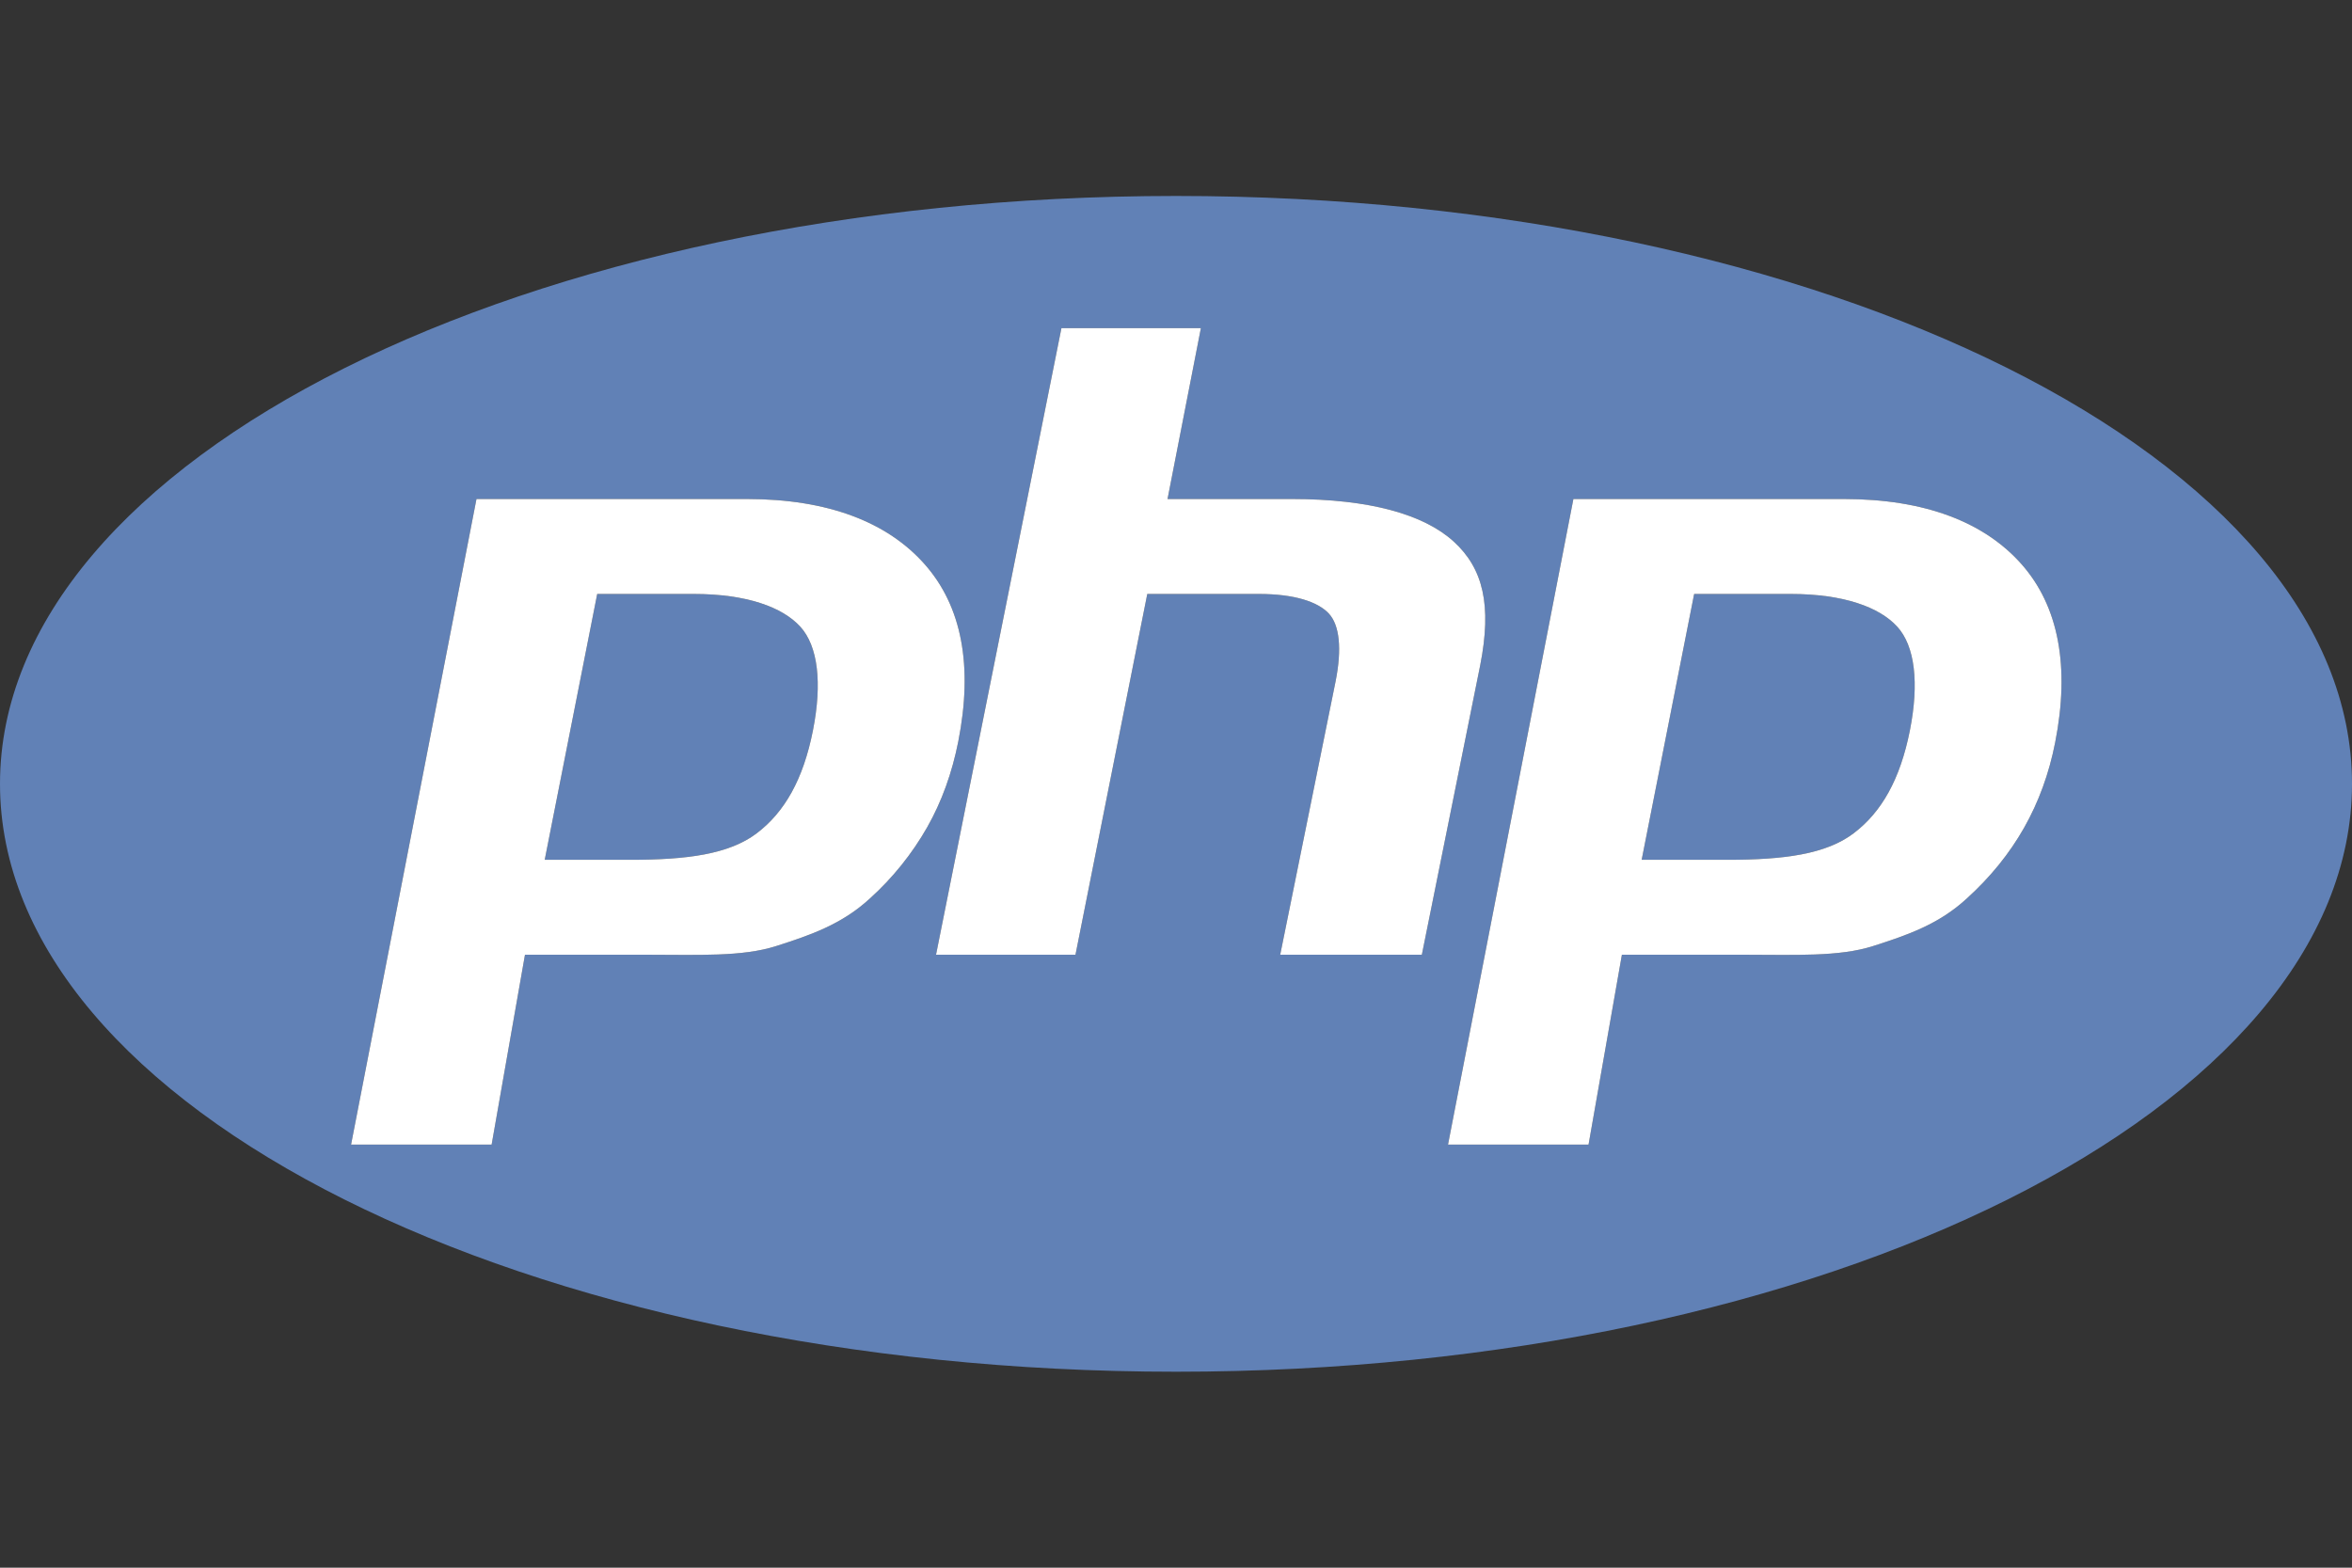
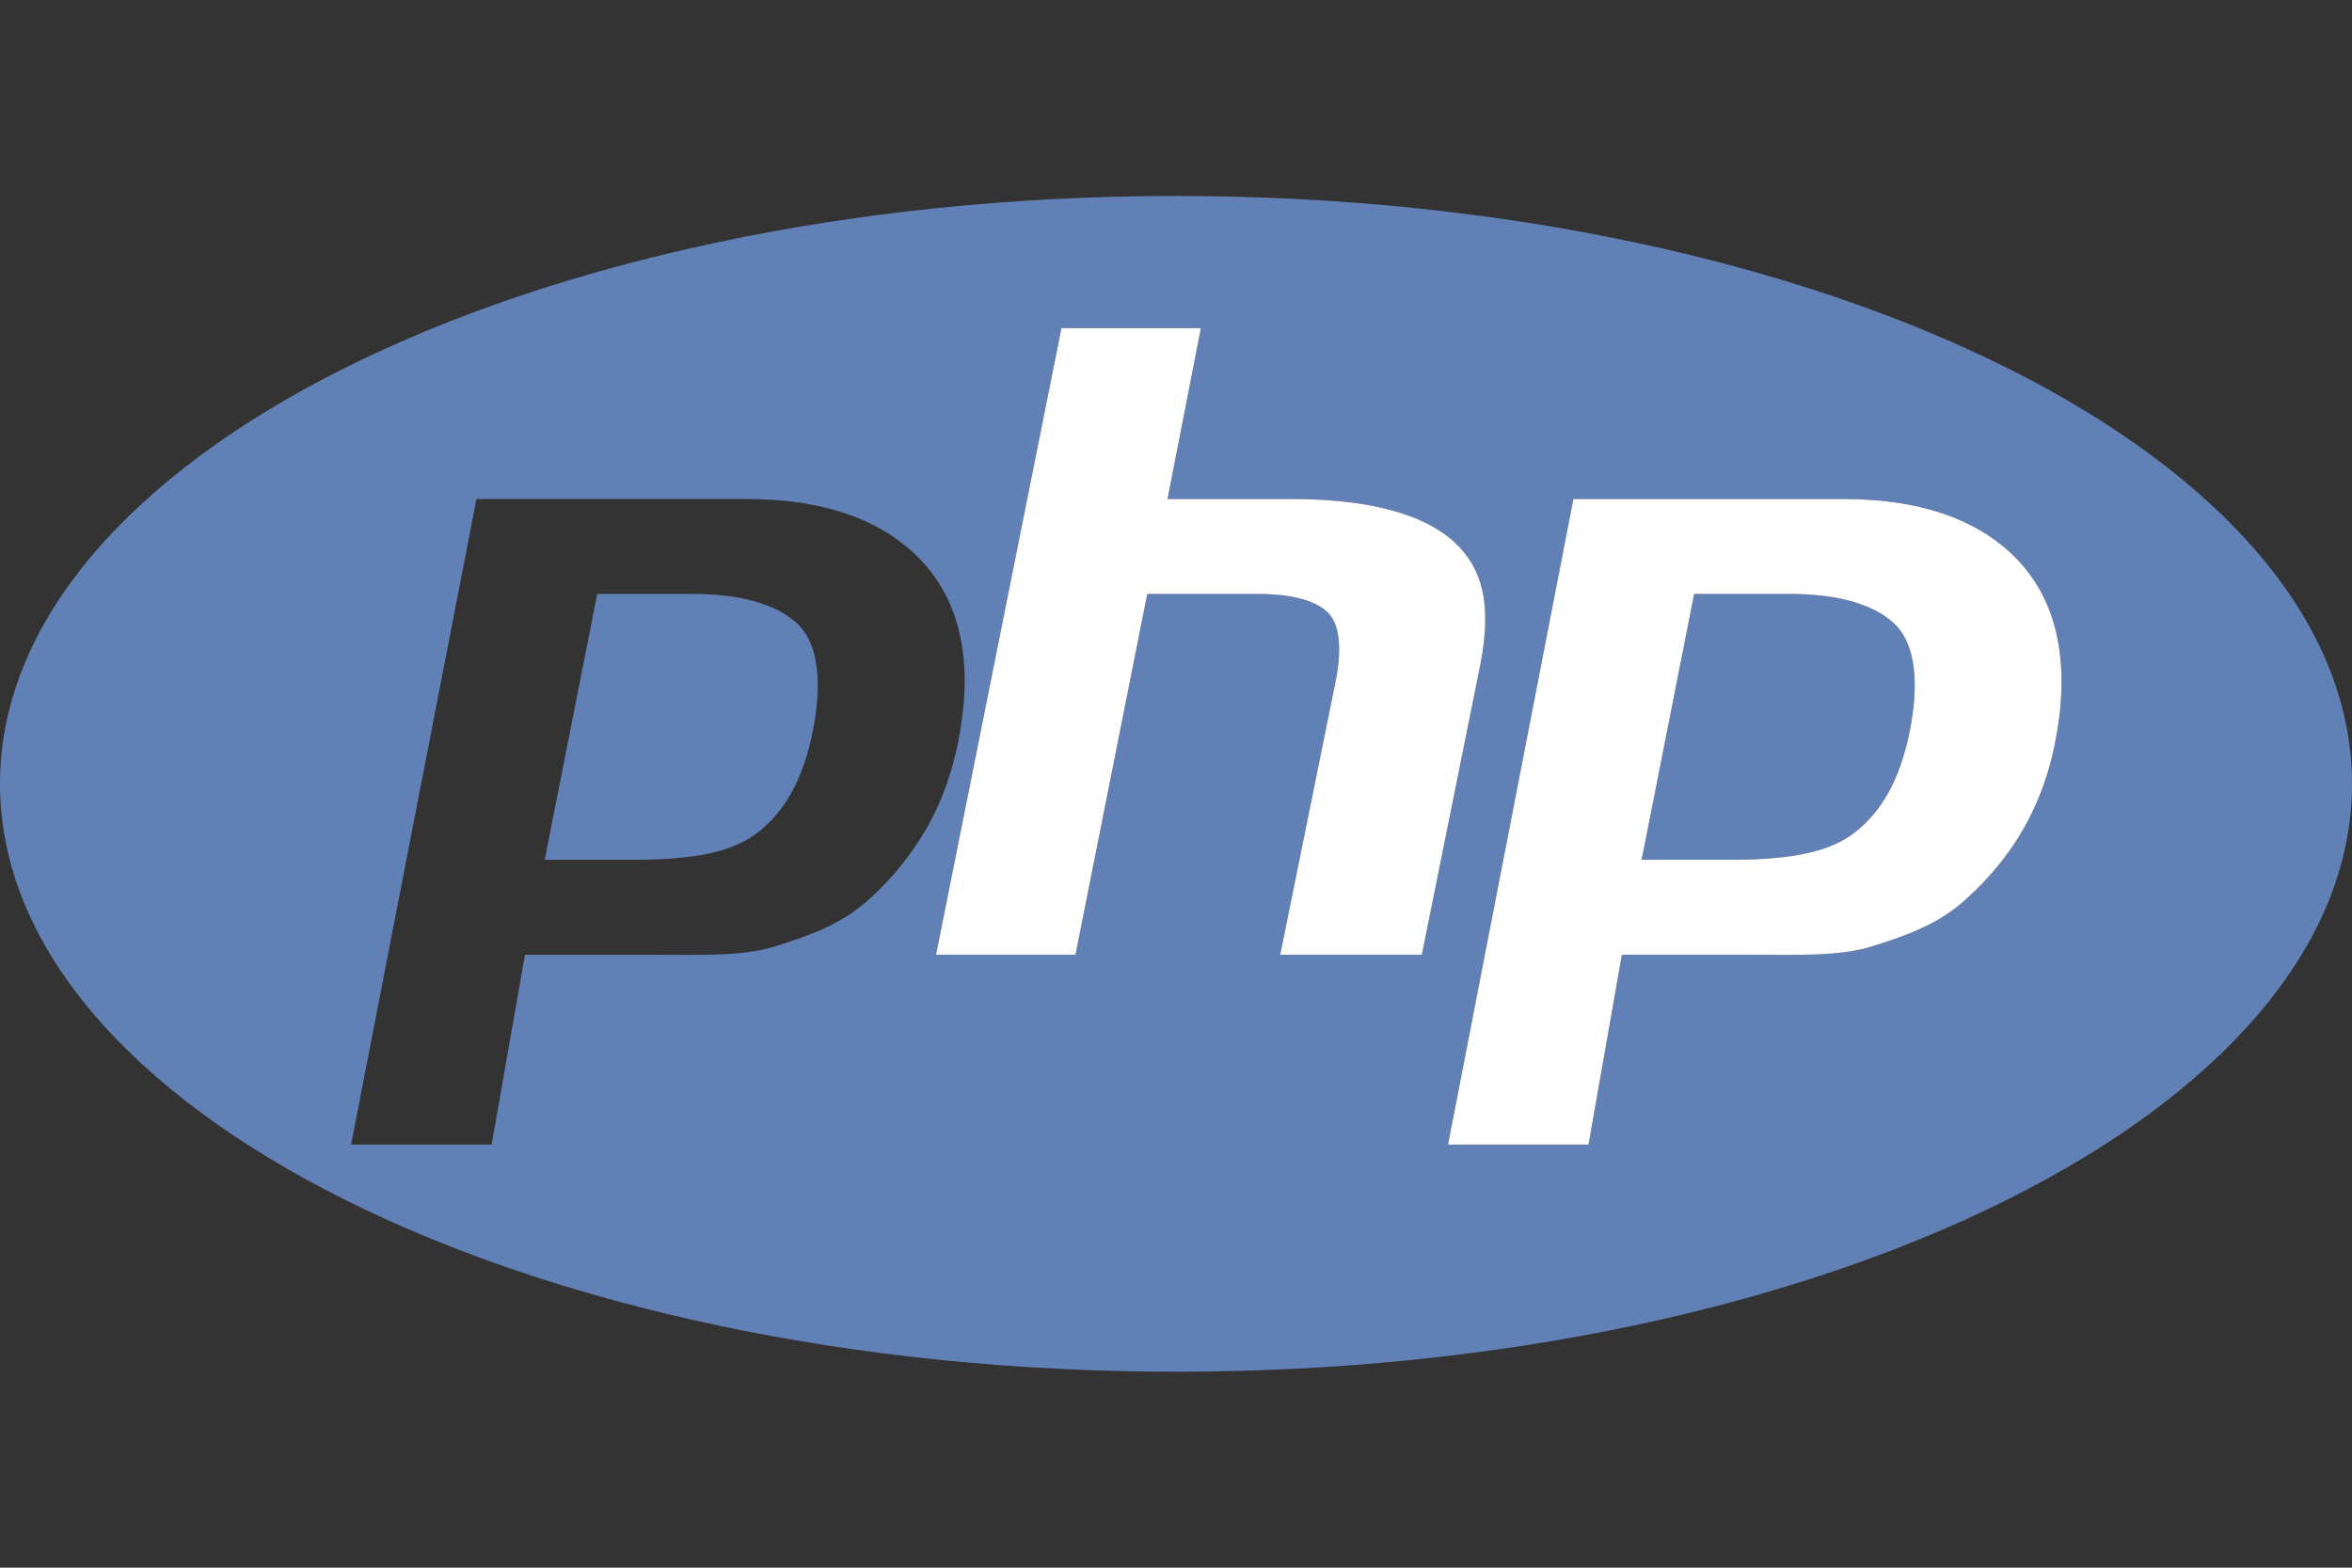
<svg xmlns="http://www.w3.org/2000/svg" width="72" height="48" viewBox="0 0 72 48" fill="none">
  <rect x="0" y="0" width="72" height="48" fill="#333333" stroke="none" />
  <path d="M36 6C16.119 6 0 14.059 0 24C0 33.941 16.119 42 36 42C55.882 42 72 33.941 72 24C72 14.059 55.882 6 36 6ZM26.633 27.507C25.773 28.3 24.82 28.627 23.769 28.964C22.718 29.302 21.381 29.232 19.755 29.232H16.071L15.05 35.046H10.747L14.586 15.279H22.86C25.349 15.279 27.164 15.986 28.305 17.275C29.447 18.564 29.79 20.393 29.335 22.703C29.147 23.655 28.831 24.54 28.384 25.328C27.921 26.141 27.33 26.877 26.633 27.507ZM39.19 29.232L40.888 20.849C41.081 19.868 41.01 19.139 40.675 18.782C40.339 18.425 39.625 18.186 38.533 18.186H35.121L32.923 29.232H28.654L32.493 10.047H36.762L35.741 15.279H39.544C41.937 15.279 43.587 15.753 44.495 16.576C45.403 17.4 45.675 18.527 45.312 20.372L43.526 29.232H39.19ZM62.913 22.734C62.726 23.686 62.409 24.555 61.963 25.343C61.516 26.132 60.933 26.853 60.212 27.507C59.353 28.3 58.398 28.627 57.348 28.964C56.298 29.302 54.96 29.232 53.334 29.232H49.65L48.629 35.046H44.327L48.165 15.279H56.439C58.928 15.279 60.743 15.986 61.884 17.275C63.025 18.564 63.368 20.424 62.913 22.734ZM54.809 18.186H51.862L50.255 26.326H52.872C54.606 26.326 55.899 26.157 56.747 25.512C57.597 24.867 58.169 23.867 58.467 22.36C58.752 20.912 58.622 19.782 58.078 19.187C57.533 18.591 56.443 18.186 54.809 18.186ZM21.23 18.186H18.282L16.675 26.326H19.292C21.026 26.326 22.319 26.157 23.168 25.512C24.017 24.867 24.59 23.867 24.887 22.36C25.172 20.912 25.042 19.782 24.498 19.187C23.953 18.591 22.864 18.186 21.23 18.186Z" fill="#6181B6" />
  <path fill-rule="evenodd" clip-rule="evenodd" d="M62.913 22.734C62.726 23.686 62.409 24.555 61.963 25.343C61.516 26.132 60.933 26.853 60.212 27.507C59.353 28.3 58.398 28.627 57.348 28.964C56.298 29.302 54.96 29.232 53.334 29.232H49.65L48.629 35.046H44.327L48.165 15.279H56.439C58.928 15.279 60.743 15.986 61.884 17.275C63.025 18.564 63.368 20.424 62.913 22.734ZM51.862 18.186H54.809C56.443 18.186 57.533 18.591 58.078 19.187C58.622 19.782 58.752 20.912 58.467 22.36C58.169 23.867 57.597 24.867 56.747 25.512C55.899 26.157 54.606 26.326 52.872 26.326H50.255L51.862 18.186Z" fill="white" />
  <path d="M39.19 29.232L40.888 20.849C41.081 19.868 41.01 19.139 40.675 18.782C40.339 18.425 39.625 18.186 38.533 18.186H35.121L32.923 29.232H28.654L32.493 10.047H36.762L35.741 15.279H39.544C41.937 15.279 43.587 15.753 44.495 16.576C45.403 17.4 45.675 18.527 45.312 20.372L43.526 29.232H39.19Z" fill="white" />
-   <path fill-rule="evenodd" clip-rule="evenodd" d="M26.633 27.507C25.773 28.3 24.82 28.627 23.769 28.964C22.718 29.302 21.381 29.232 19.755 29.232H16.071L15.05 35.046H10.747L14.586 15.279H22.86C25.349 15.279 27.164 15.986 28.305 17.275C29.447 18.564 29.79 20.393 29.335 22.703C29.147 23.655 28.831 24.54 28.384 25.328C27.921 26.141 27.33 26.877 26.633 27.507ZM18.282 18.186H21.23C22.864 18.186 23.953 18.591 24.498 19.187C25.042 19.782 25.172 20.912 24.887 22.36C24.59 23.867 24.017 24.867 23.168 25.512C22.319 26.157 21.026 26.326 19.292 26.326H16.675L18.282 18.186Z" fill="white" />
</svg>